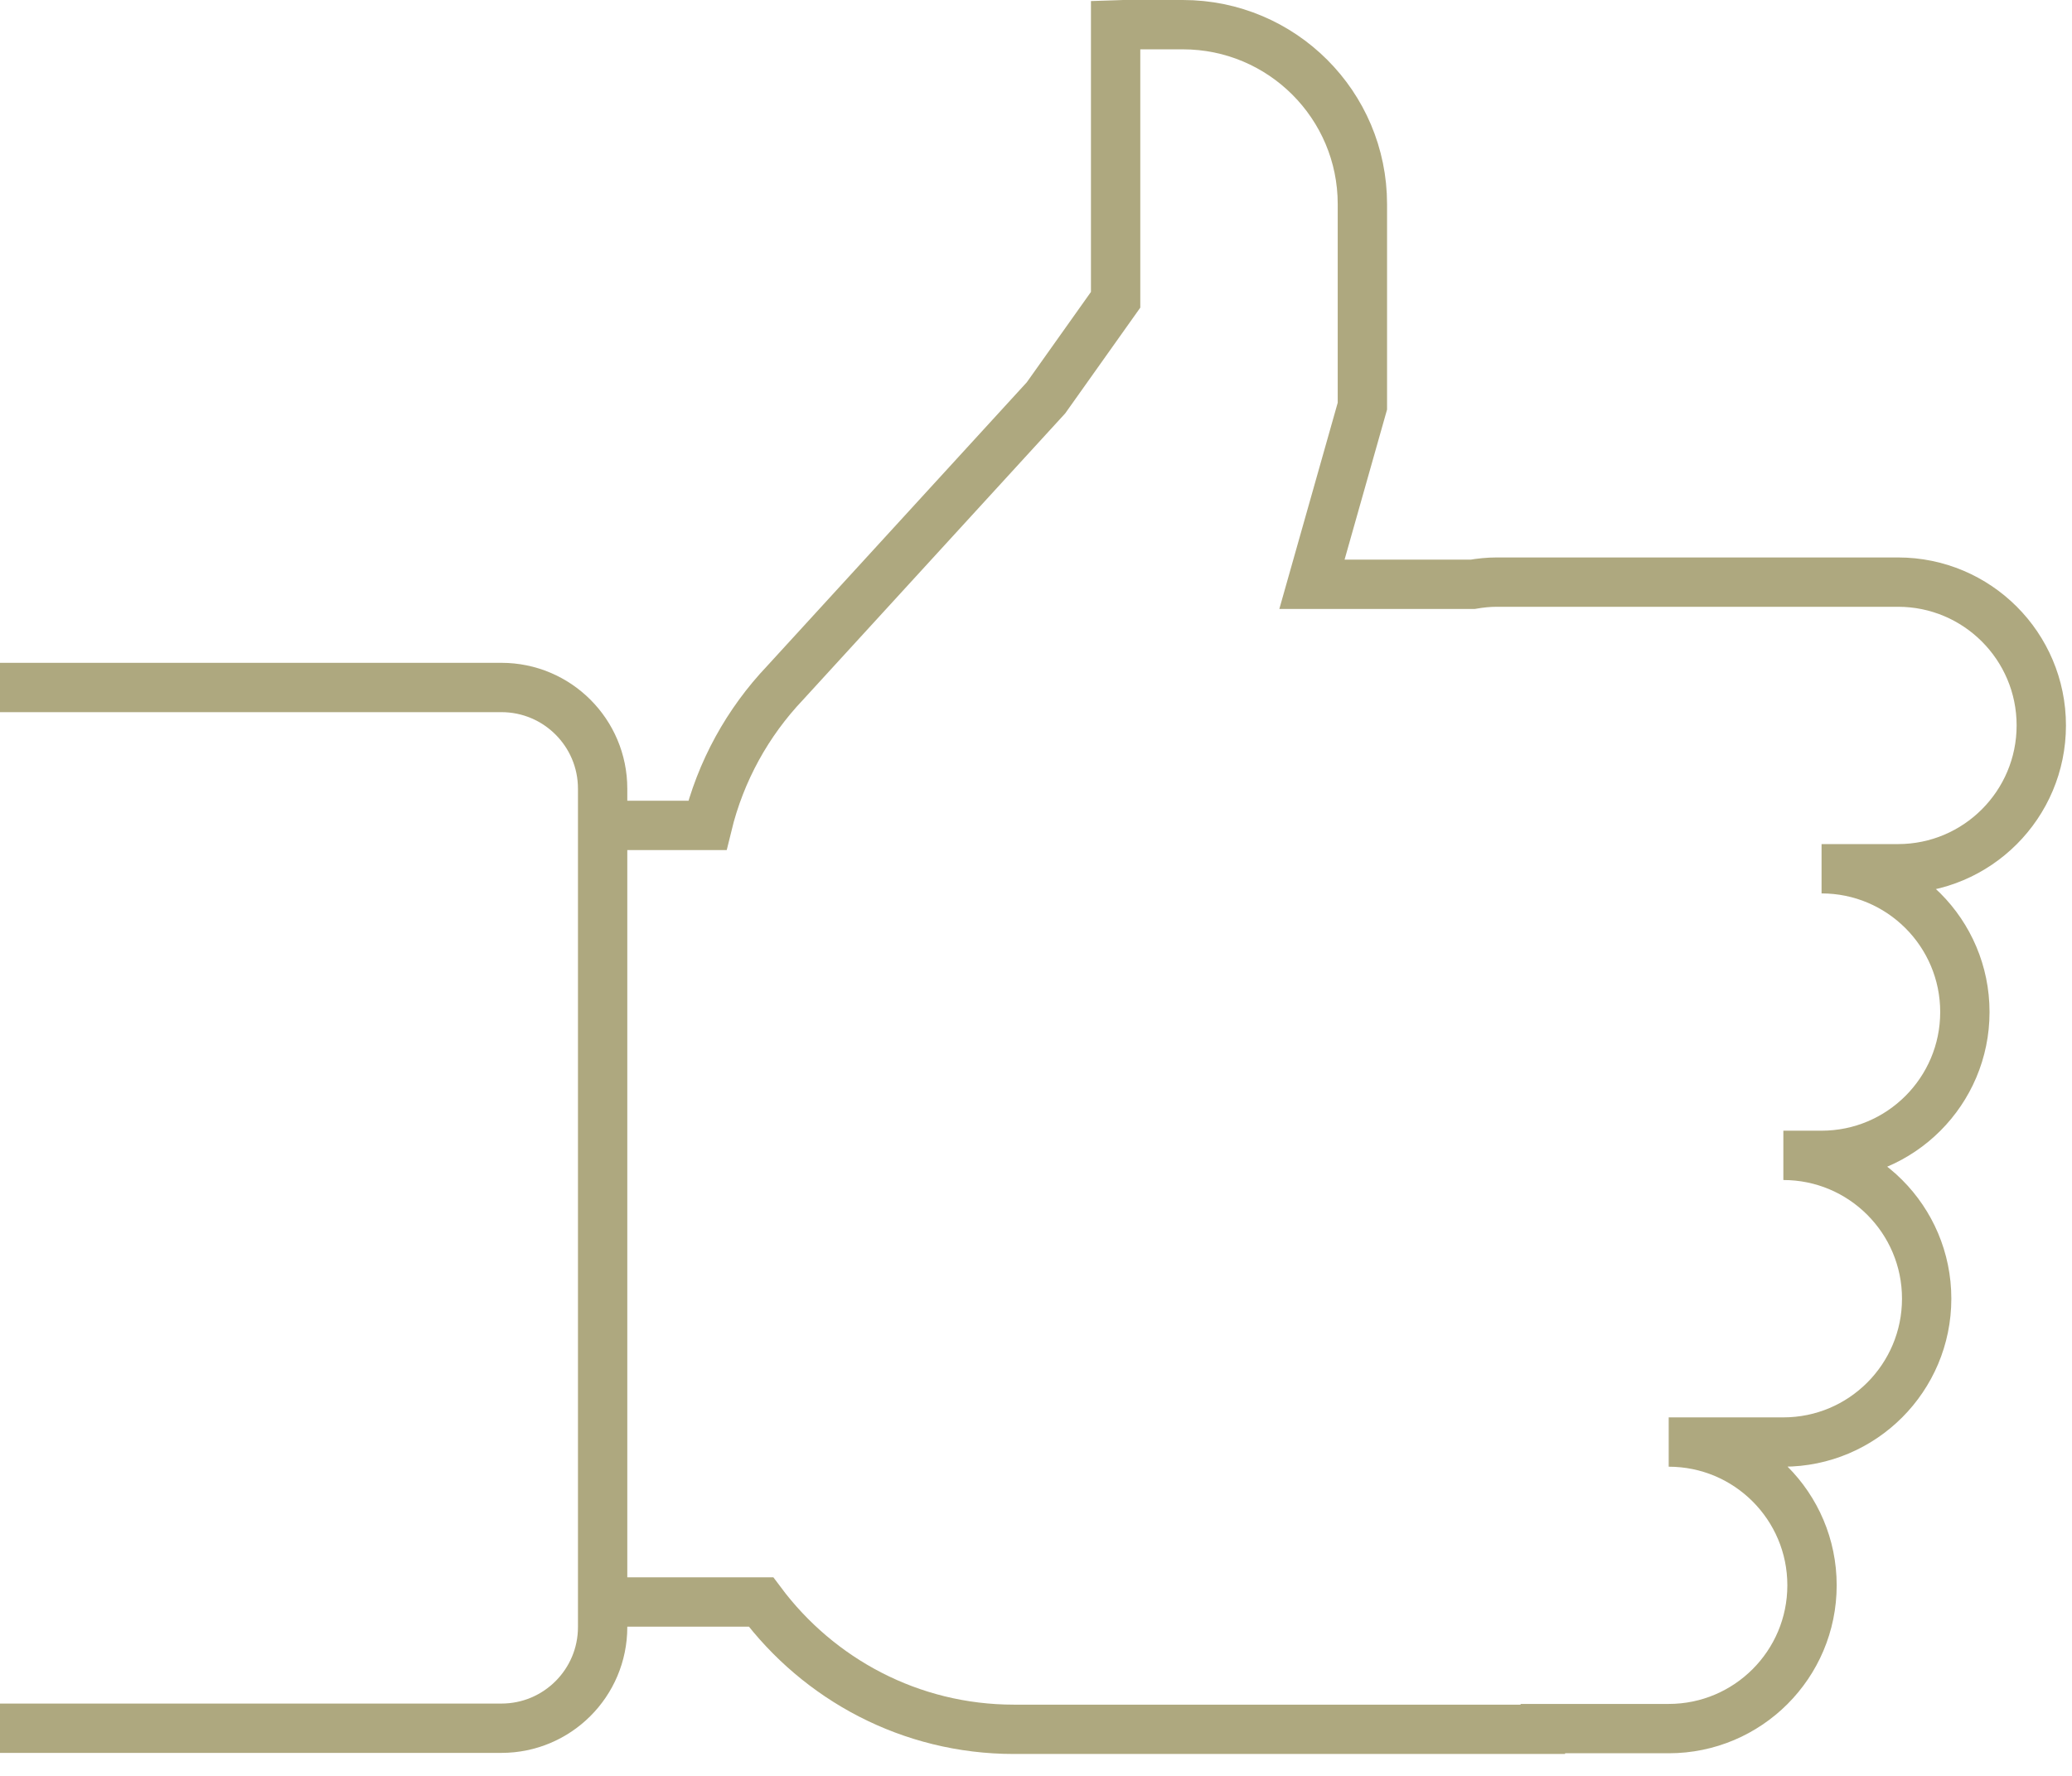
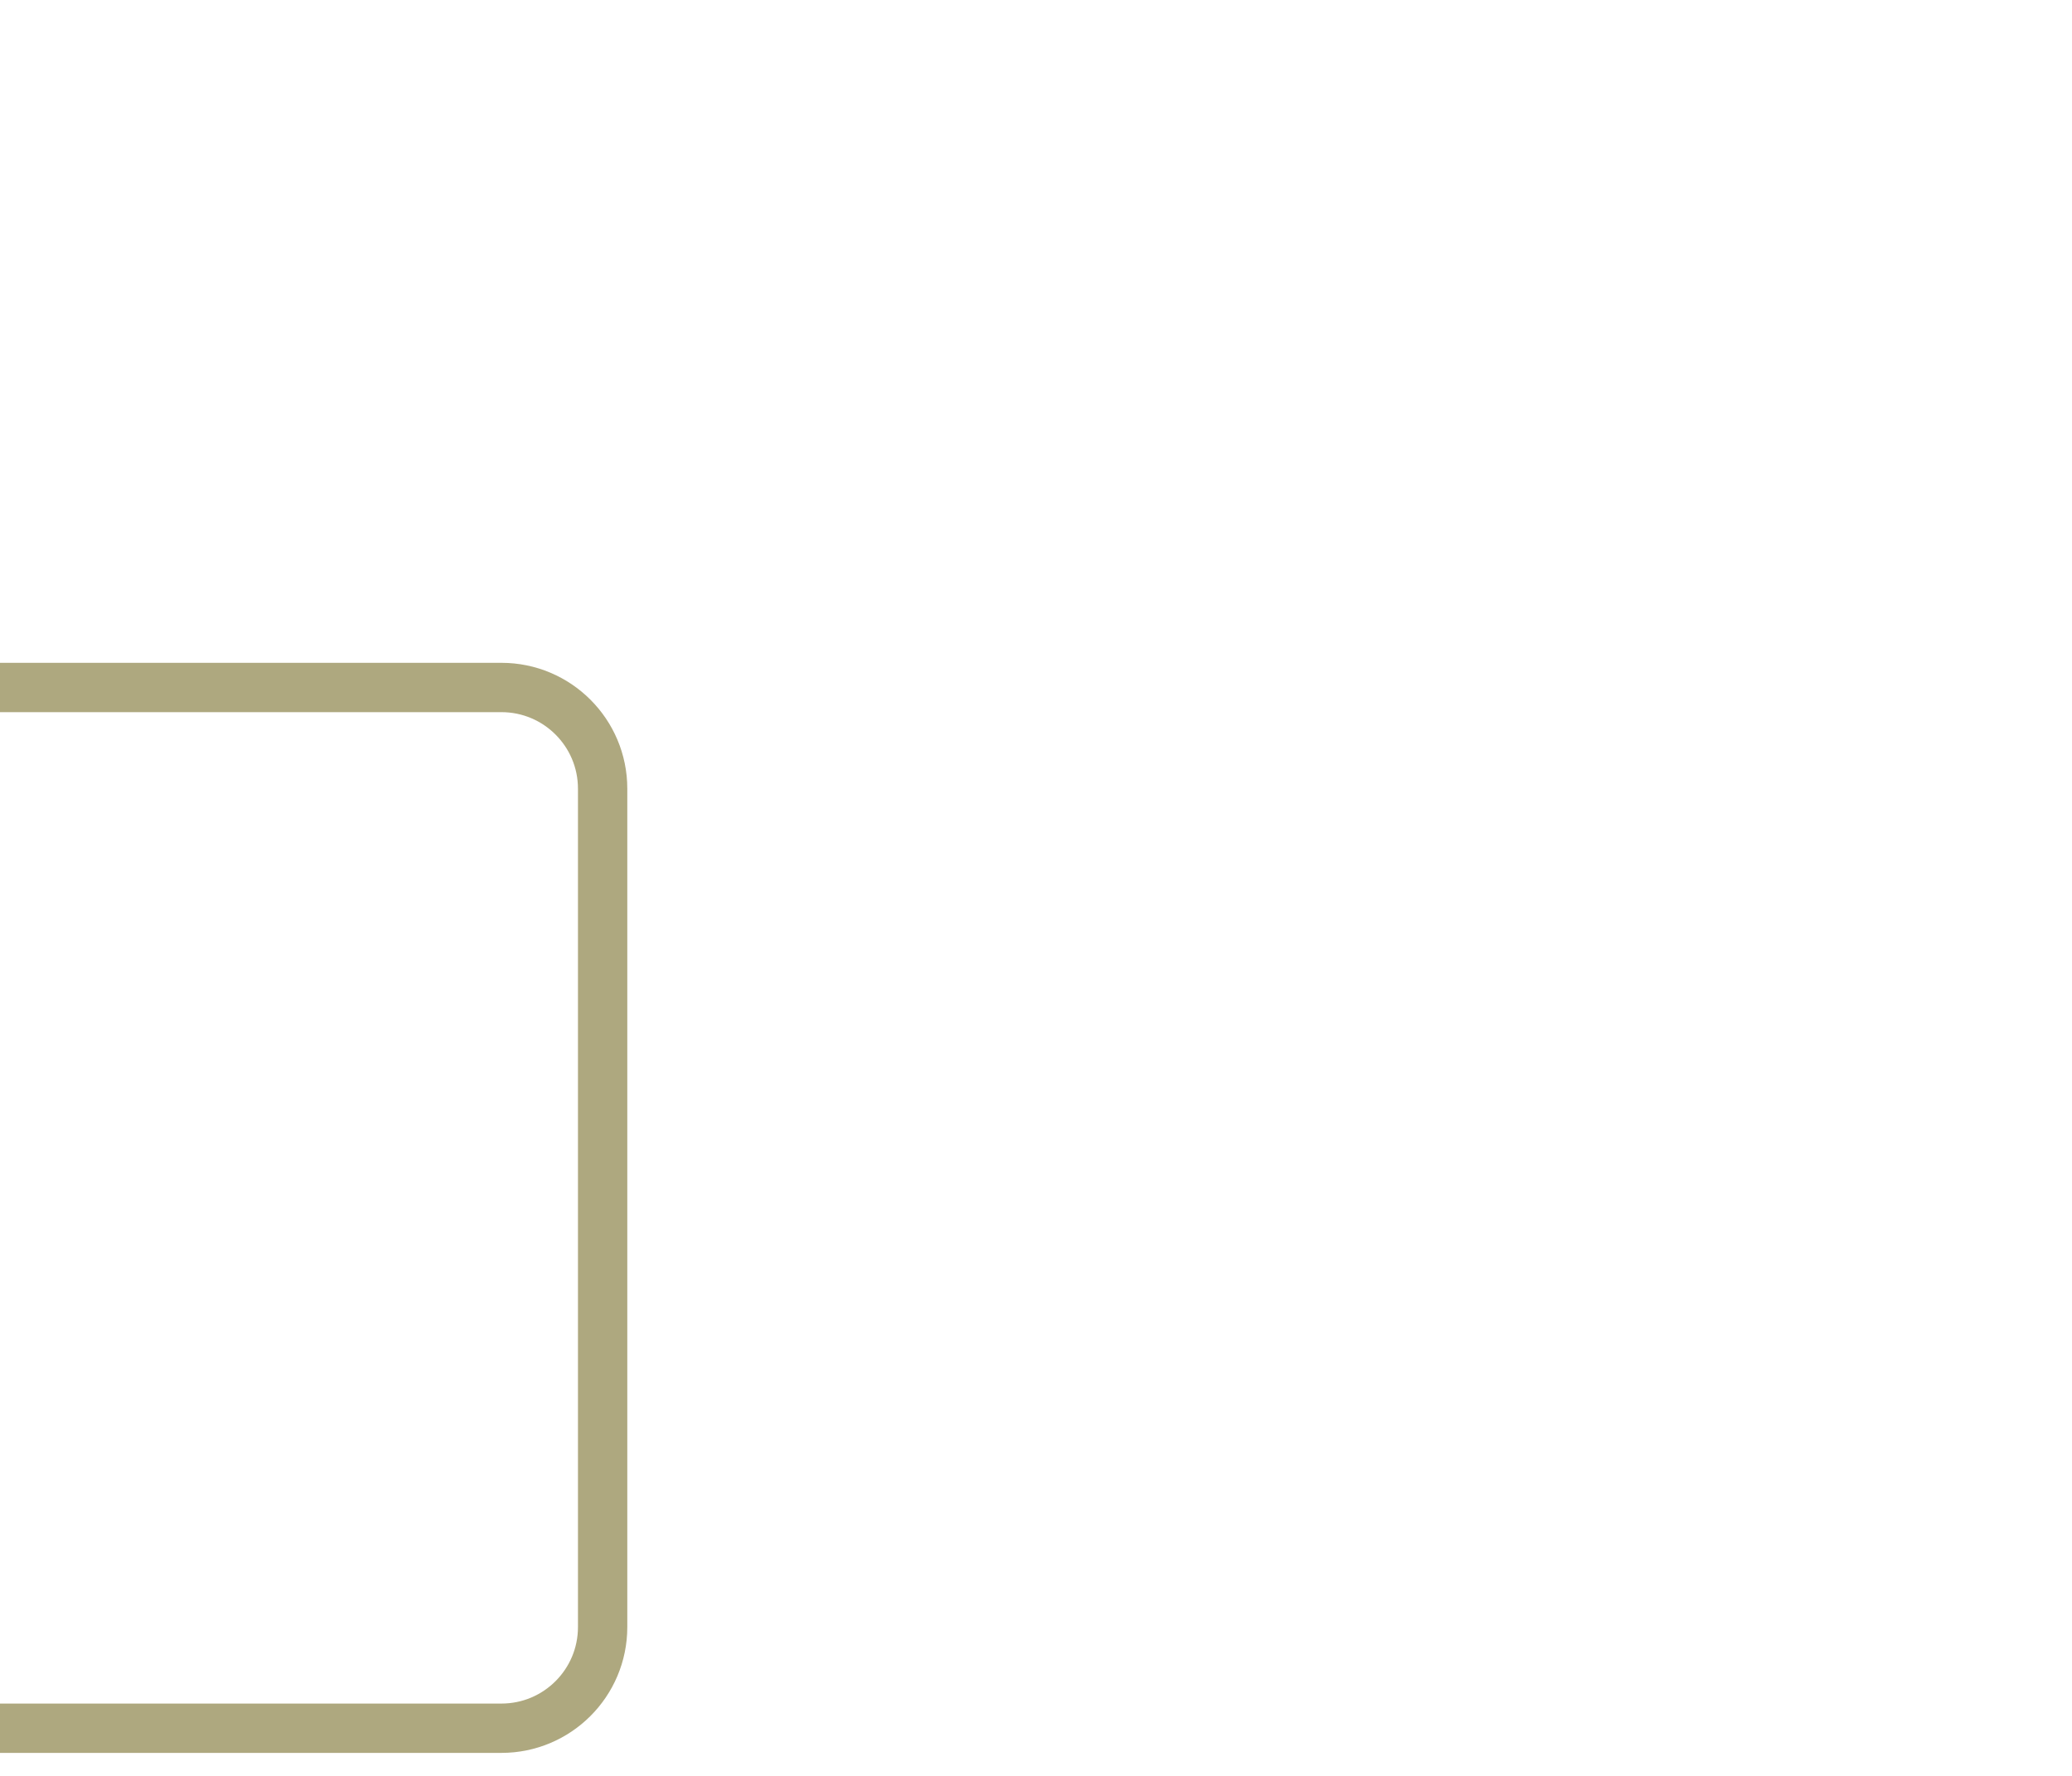
<svg xmlns="http://www.w3.org/2000/svg" width="84px" height="72px" viewBox="0 0 84 72" version="1.1">
  <title>why_gsbc</title>
  <desc>Created with Sketch.</desc>
  <defs />
  <g id="Symbols" stroke="none" stroke-width="1" fill="none" fill-rule="evenodd">
    <g id="More-Icons" transform="translate(-887, -372)" stroke="#AEA87F" stroke-width="2">
      <g id="Page-1" transform="translate(887, 373)">
        <g id="why_gsbc">
-           <path d="M24.383,63.95 L30.852,63.95 C33.188,67.078 36.905,69.112 41.107,69.112 L49.667,69.112 L61.917,69.112 L62.546,69.112 L62.549,69.083 L67.65,69.083 C70.859,69.083 73.46,66.482 73.46,63.273 C73.46,60.063 70.859,57.465 67.65,57.465 L72.298,57.465 C75.507,57.465 78.108,54.86 78.108,51.652 C78.108,48.444 75.507,45.842 72.298,45.842 L73.847,45.842 C77.056,45.842 79.657,43.239 79.657,40.032 C79.657,36.823 77.056,34.222 73.847,34.222 L76.946,34.222 C80.155,34.222 82.755,31.619 82.755,28.411 C82.755,25.202 80.155,22.601 76.946,22.601 L60.677,22.601 C60.343,22.601 60.017,22.636 59.697,22.69 L53.187,22.69 L55.232,15.466 L55.232,7.277 C55.232,3.259 51.974,-0 47.952,-0 L45.529,-0 C45.429,-0 45.33,0.011 45.228,0.014 L45.228,11.154 L42.405,15.13 L31.827,26.687 C30.313,28.282 29.213,30.26 28.676,32.465 L24.383,32.465" id="Stroke-1" />
          <path d="M0,26.873 L20.328,26.873 C22.594,26.873 24.431,28.71 24.431,30.976 L24.431,64.966 C24.431,67.231 22.594,69.068 20.328,69.068 L0,69.068" id="Stroke-3" />
        </g>
      </g>
    </g>
  </g>
</svg>